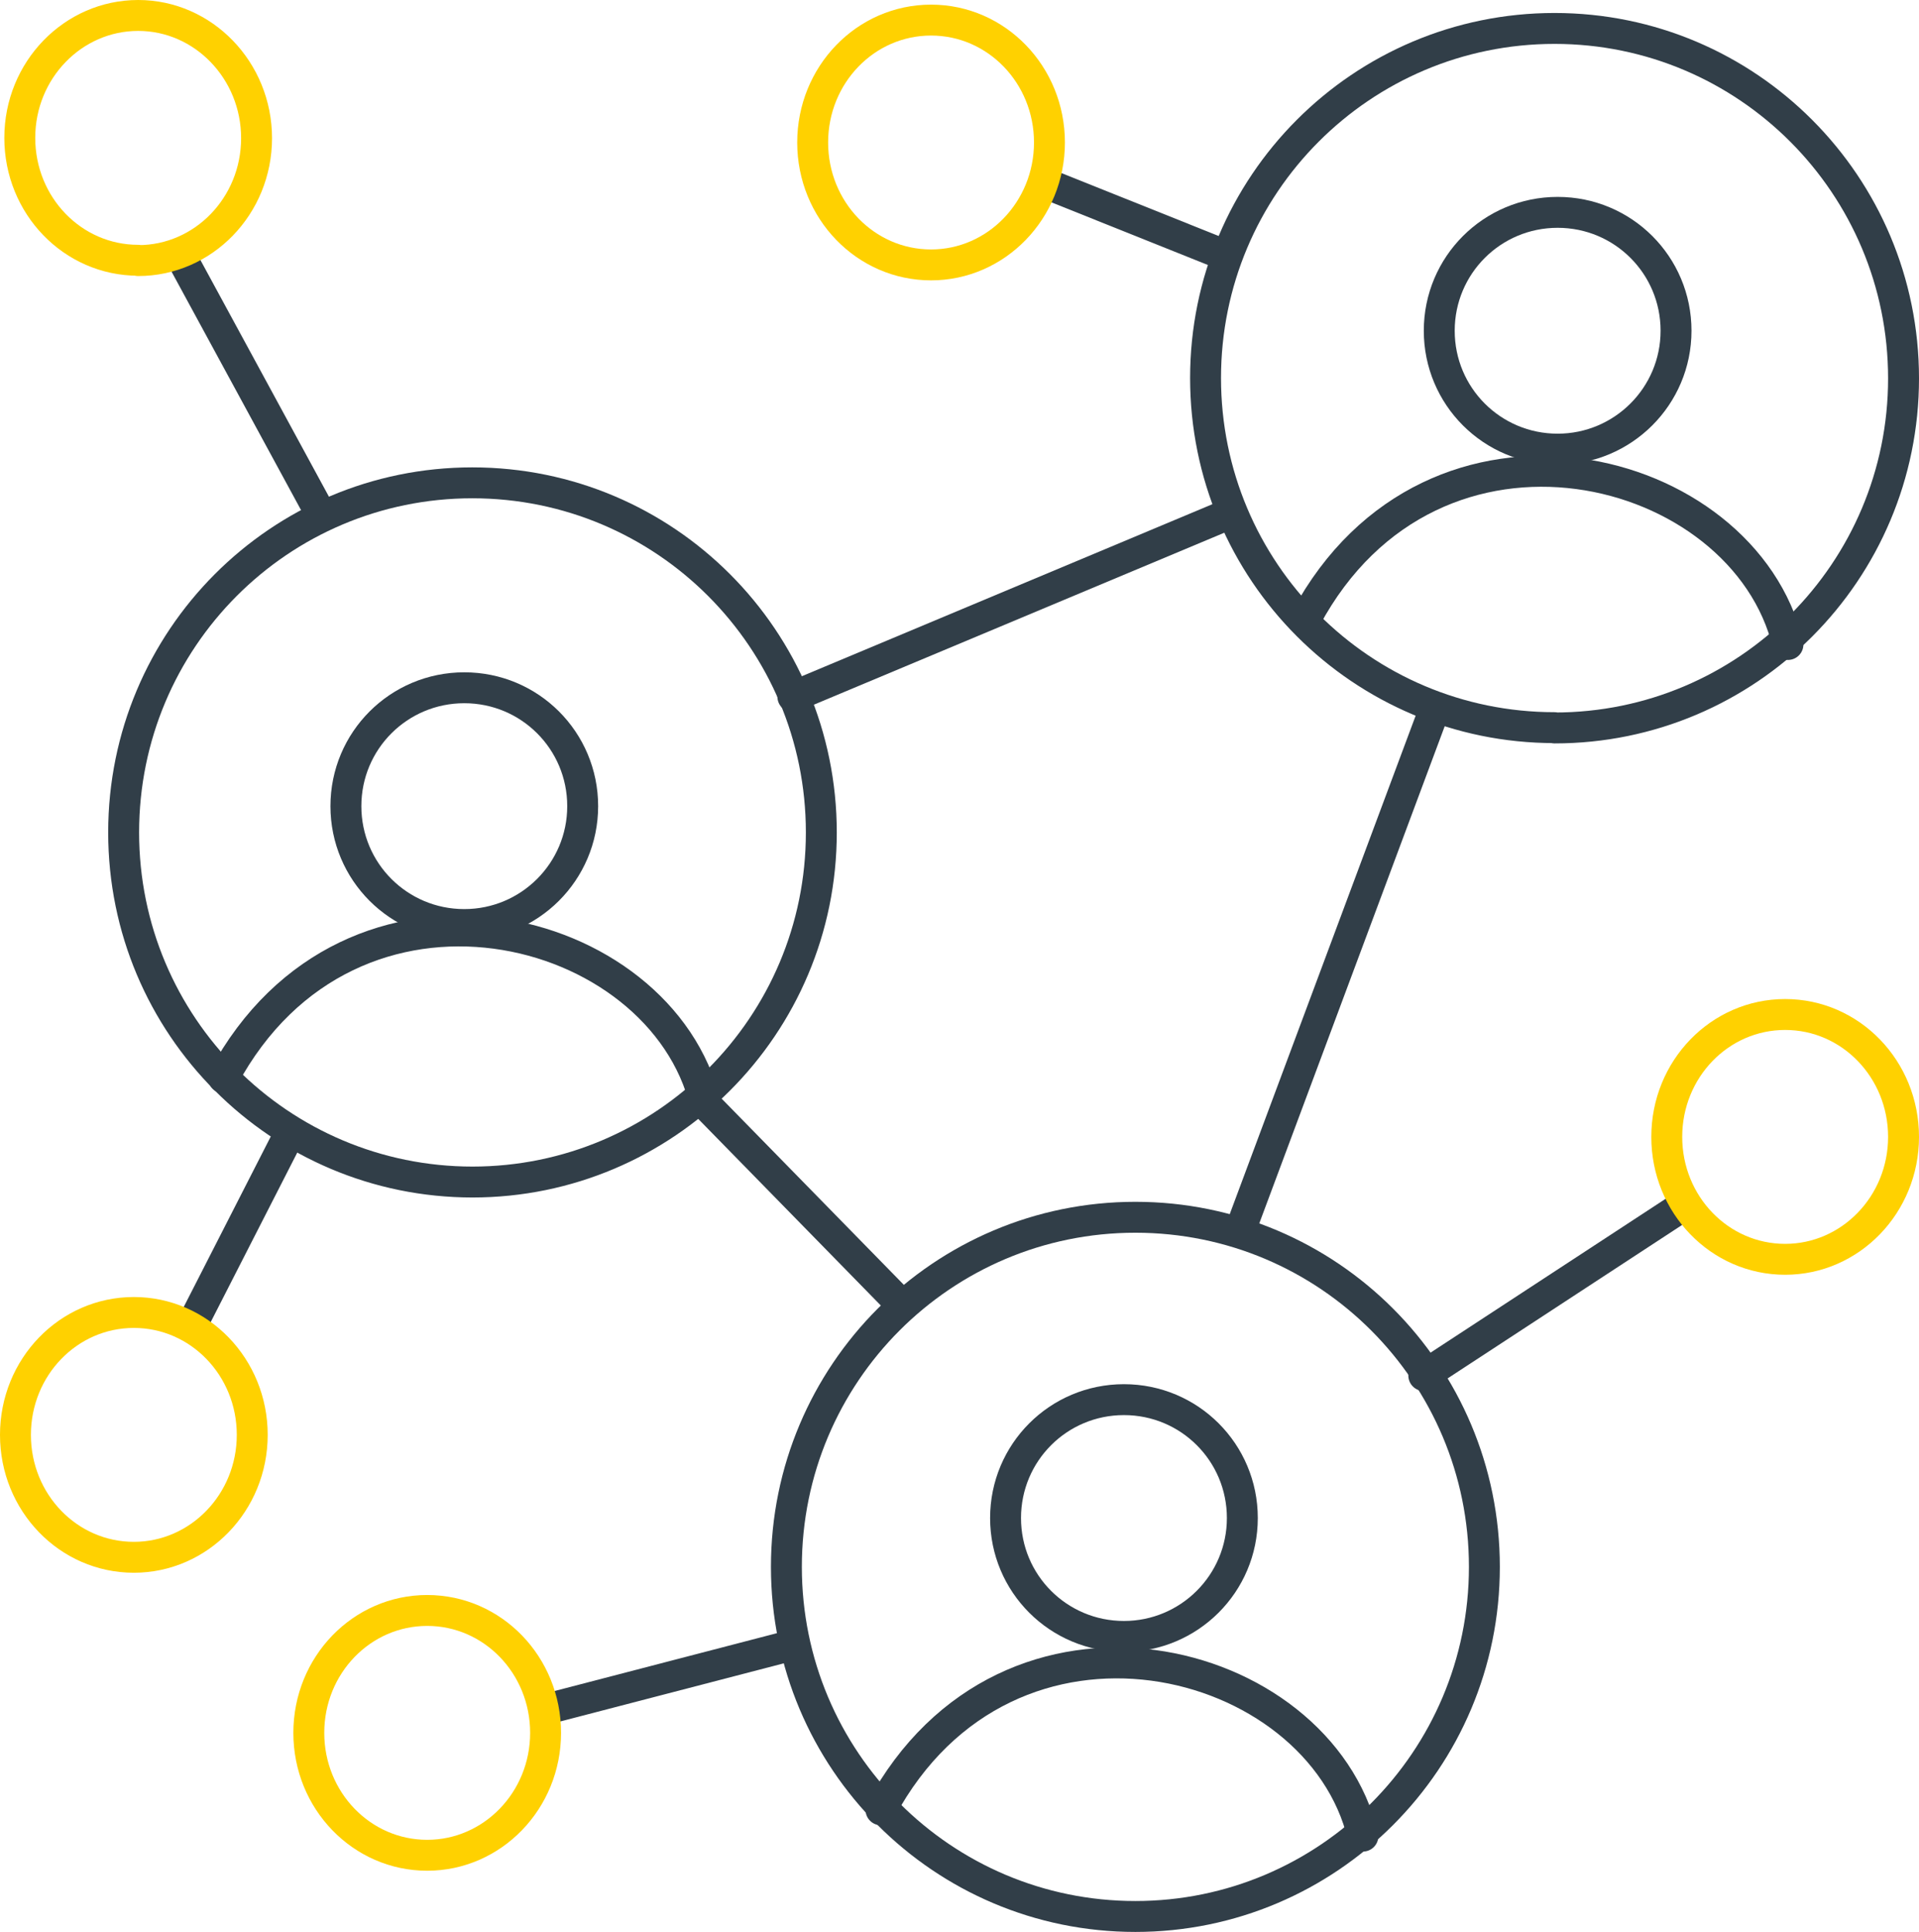
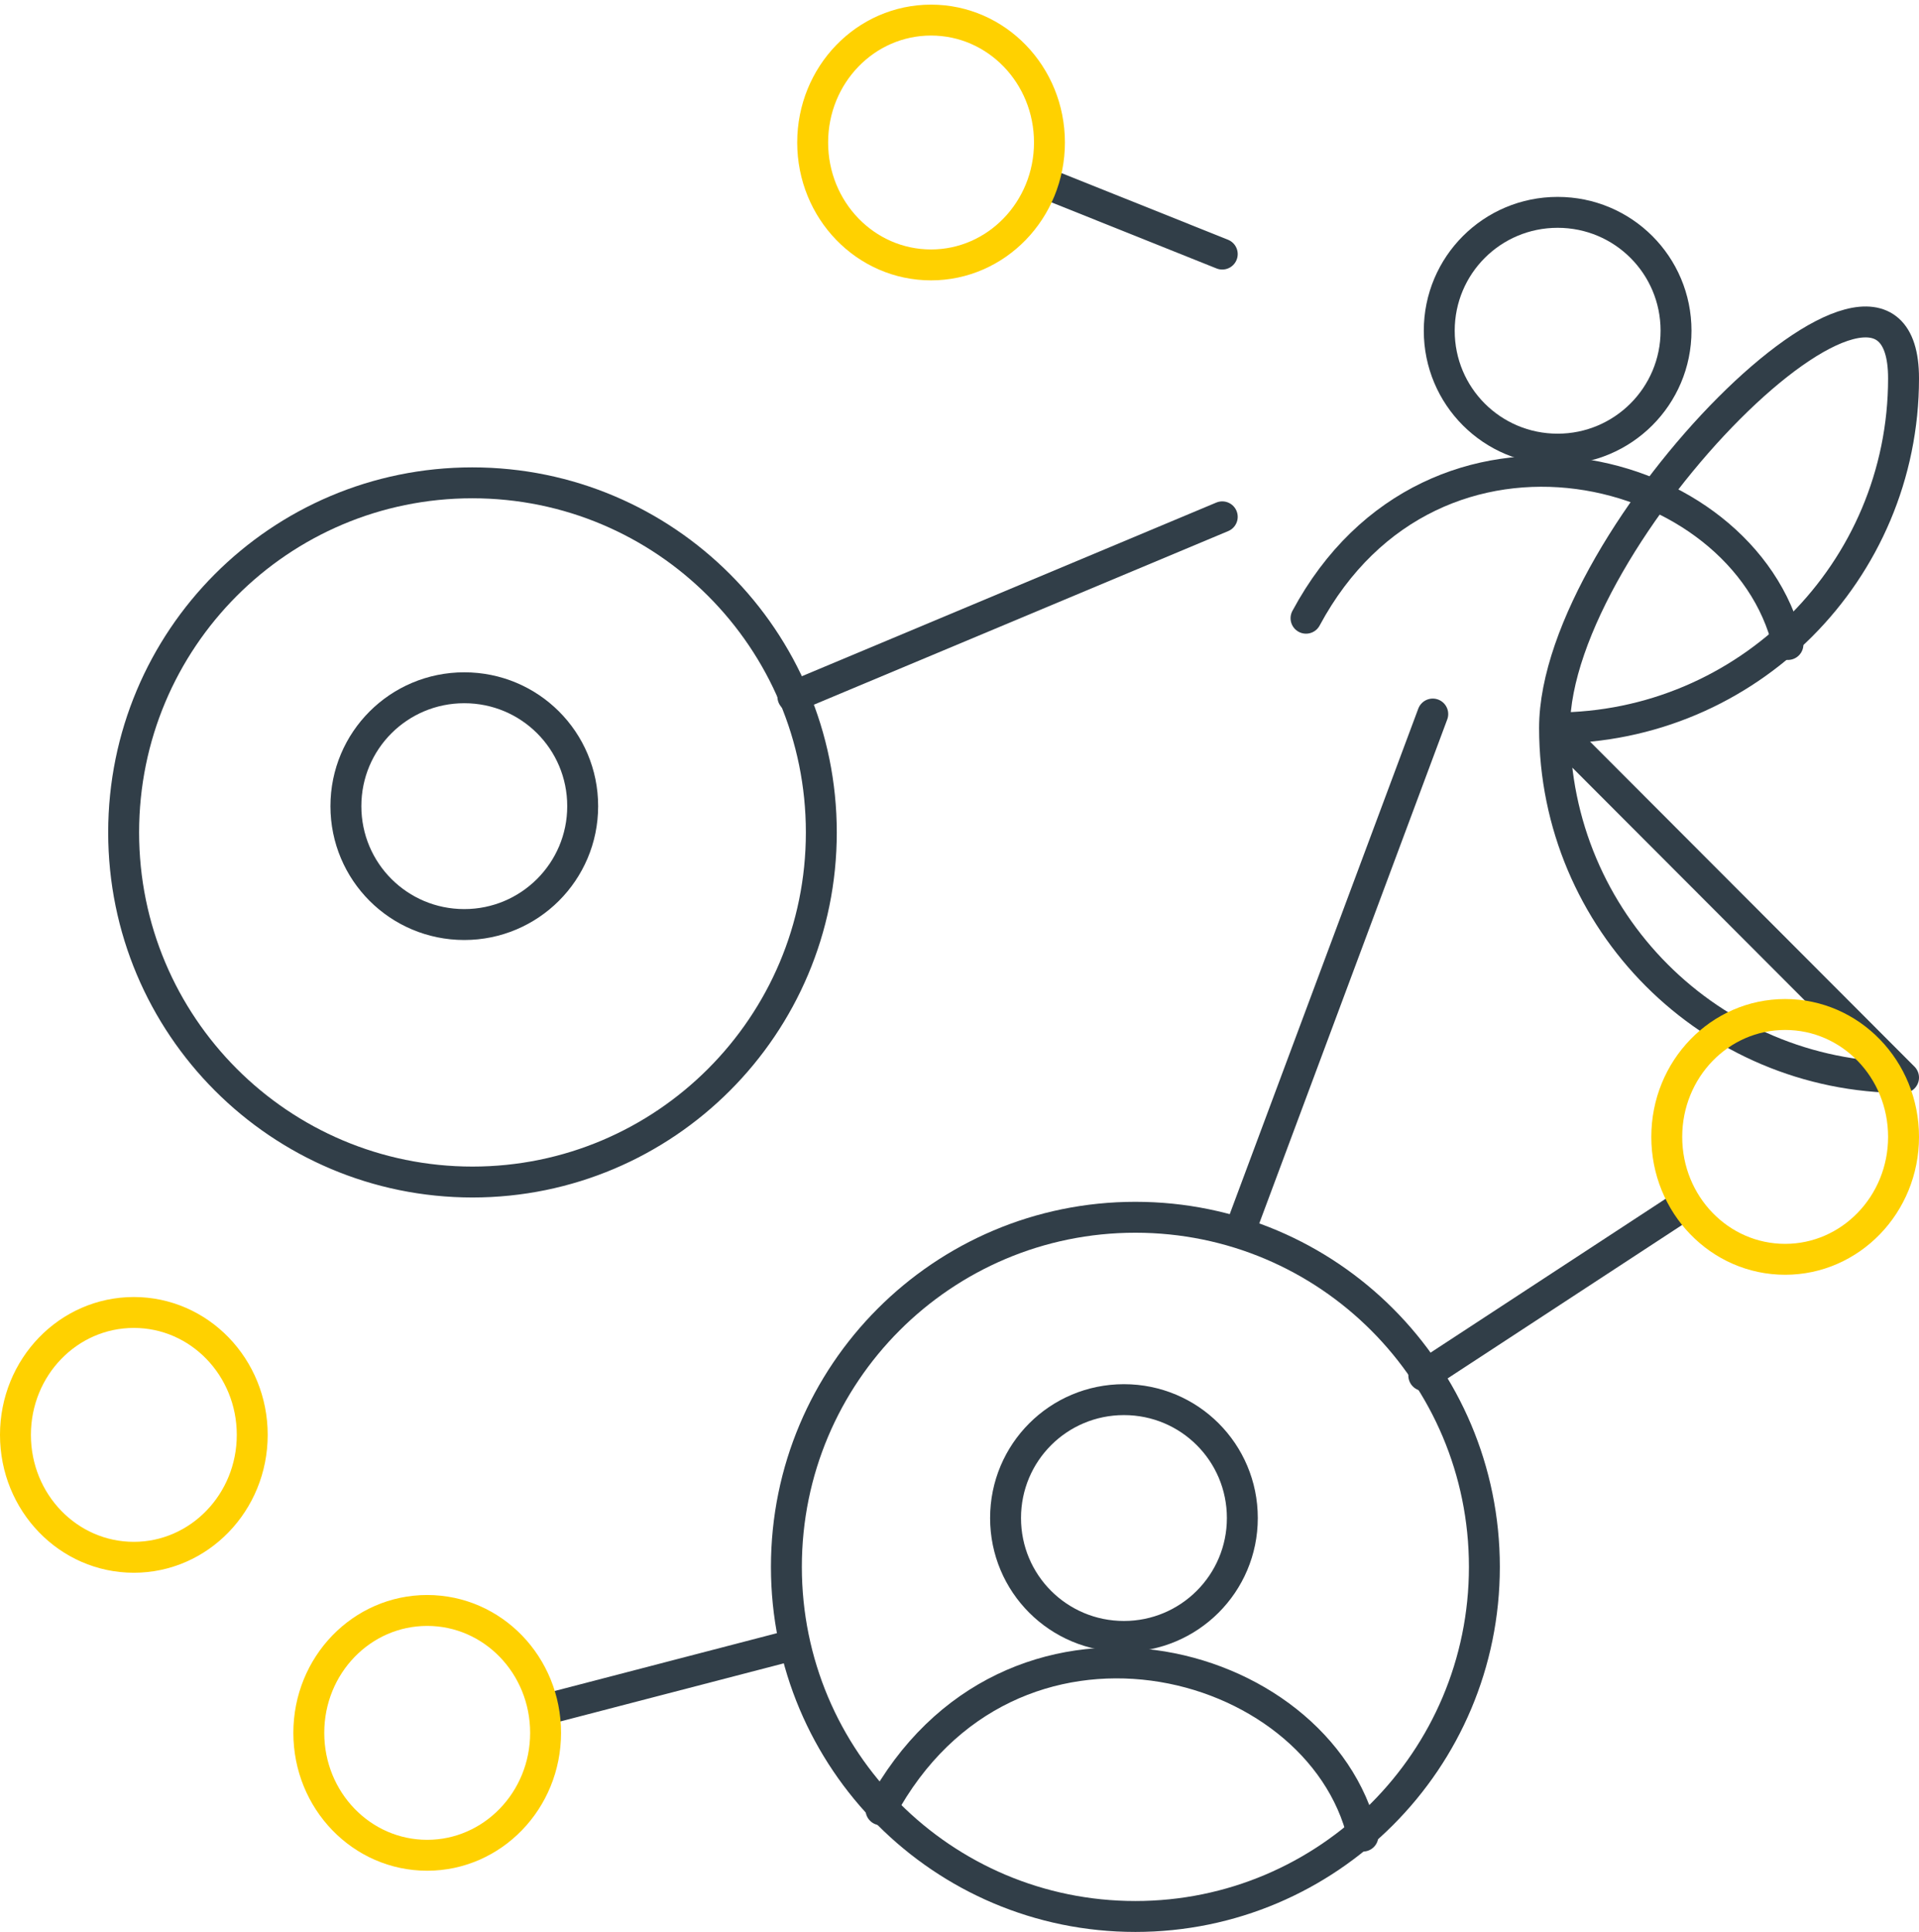
<svg xmlns="http://www.w3.org/2000/svg" id="Layer_2" data-name="Layer 2" viewBox="0 0 62.08 62.5">
  <defs>
    <style>
      .cls-1 {
        stroke: #ffd100;
      }

      .cls-1, .cls-2 {
        fill: none;
        stroke-linecap: round;
        stroke-linejoin: round;
      }

      .cls-2 {
        stroke: #313e48;
      }
    </style>
  </defs>
  <g id="Layer_1-2" data-name="Layer 1">
    <path class="cls-2" d="m15.28,38.24c6.23,0,11.29-5.06,11.29-11.31s-5.05-11.31-11.29-11.31S4,20.68,4,26.93s5.05,11.31,11.29,11.31Z" />
-     <path class="cls-2" d="m50.29,23.55c6.23,0,11.29-5.06,11.29-11.31S56.53.92,50.29.92s-11.29,5.06-11.29,11.31,5.05,11.31,11.29,11.31Z" />
+     <path class="cls-2" d="m50.29,23.55c6.23,0,11.29-5.06,11.29-11.31s-11.29,5.06-11.29,11.31,5.05,11.31,11.29,11.31Z" />
    <path class="cls-2" d="m36.73,62c6.23,0,11.29-5.06,11.29-11.31s-5.05-11.31-11.29-11.31-11.29,5.06-11.29,11.31,5.05,11.31,11.29,11.31Z" />
    <path class="cls-2" d="m15.02,29.91c2.11,0,3.83-1.71,3.83-3.83s-1.71-3.83-3.83-3.83-3.83,1.71-3.83,3.83,1.71,3.83,3.83,3.83Z" />
    <path class="cls-2" d="m50.39,14.53c2.11,0,3.83-1.71,3.83-3.83s-1.71-3.83-3.83-3.83-3.83,1.71-3.83,3.83,1.71,3.83,3.83,3.83Z" />
    <path class="cls-2" d="m36.36,52.94c2.11,0,3.83-1.71,3.83-3.83s-1.71-3.83-3.83-3.83-3.83,1.71-3.83,3.83,1.71,3.83,3.83,3.83Z" />
-     <path class="cls-2" d="m7.23,34.87c4.11-7.65,14.17-5.1,15.59.85l6.38,6.52" />
    <path class="cls-2" d="m28.5,58.55c4.11-7.65,14.17-5.1,15.59.85" />
    <path class="cls-2" d="m42.25,20c4.11-7.65,14.17-5.1,15.59.85" />
    <line class="cls-2" x1="33.87" y1="5.95" x2="39.54" y2="8.22" />
    <line class="cls-2" x1="25.65" y1="22.54" x2="39.54" y2="16.72" />
-     <line class="cls-2" x1="5.81" y1="8.22" x2="10.35" y2="16.58" />
-     <line class="cls-2" x1="9.35" y1="36.71" x2="6.24" y2="42.8" />
    <line class="cls-2" x1="46.35" y1="23.1" x2="40.11" y2="39.83" />
    <line class="cls-2" x1="54.28" y1="39.12" x2="46.06" y2="44.5" />
    <line class="cls-2" x1="17.72" y1="55.28" x2="25.37" y2="53.29" />
    <path class="cls-1" d="m57.75,40.74c2.11,0,3.83-1.77,3.83-3.96s-1.71-3.96-3.83-3.96-3.83,1.77-3.83,3.96,1.71,3.96,3.83,3.96Z" />
-     <path class="cls-1" d="m4.47,8.43c2.11,0,3.83-1.77,3.83-3.96S6.58.5,4.47.5.64,2.27.64,4.46s1.71,3.96,3.83,3.96Z" />
    <path class="cls-1" d="m30.12,8.57c2.11,0,3.83-1.77,3.83-3.96s-1.71-3.96-3.83-3.96-3.83,1.77-3.83,3.96,1.71,3.96,3.83,3.96Z" />
    <path class="cls-1" d="m13.82,60.02c2.11,0,3.83-1.77,3.83-3.96s-1.71-3.96-3.83-3.96-3.83,1.77-3.83,3.96,1.71,3.96,3.83,3.96Z" />
    <path class="cls-1" d="m4.33,50.38c2.11,0,3.83-1.77,3.83-3.96s-1.71-3.96-3.83-3.96-3.83,1.77-3.83,3.96,1.71,3.96,3.83,3.96Z" />
  </g>
</svg>